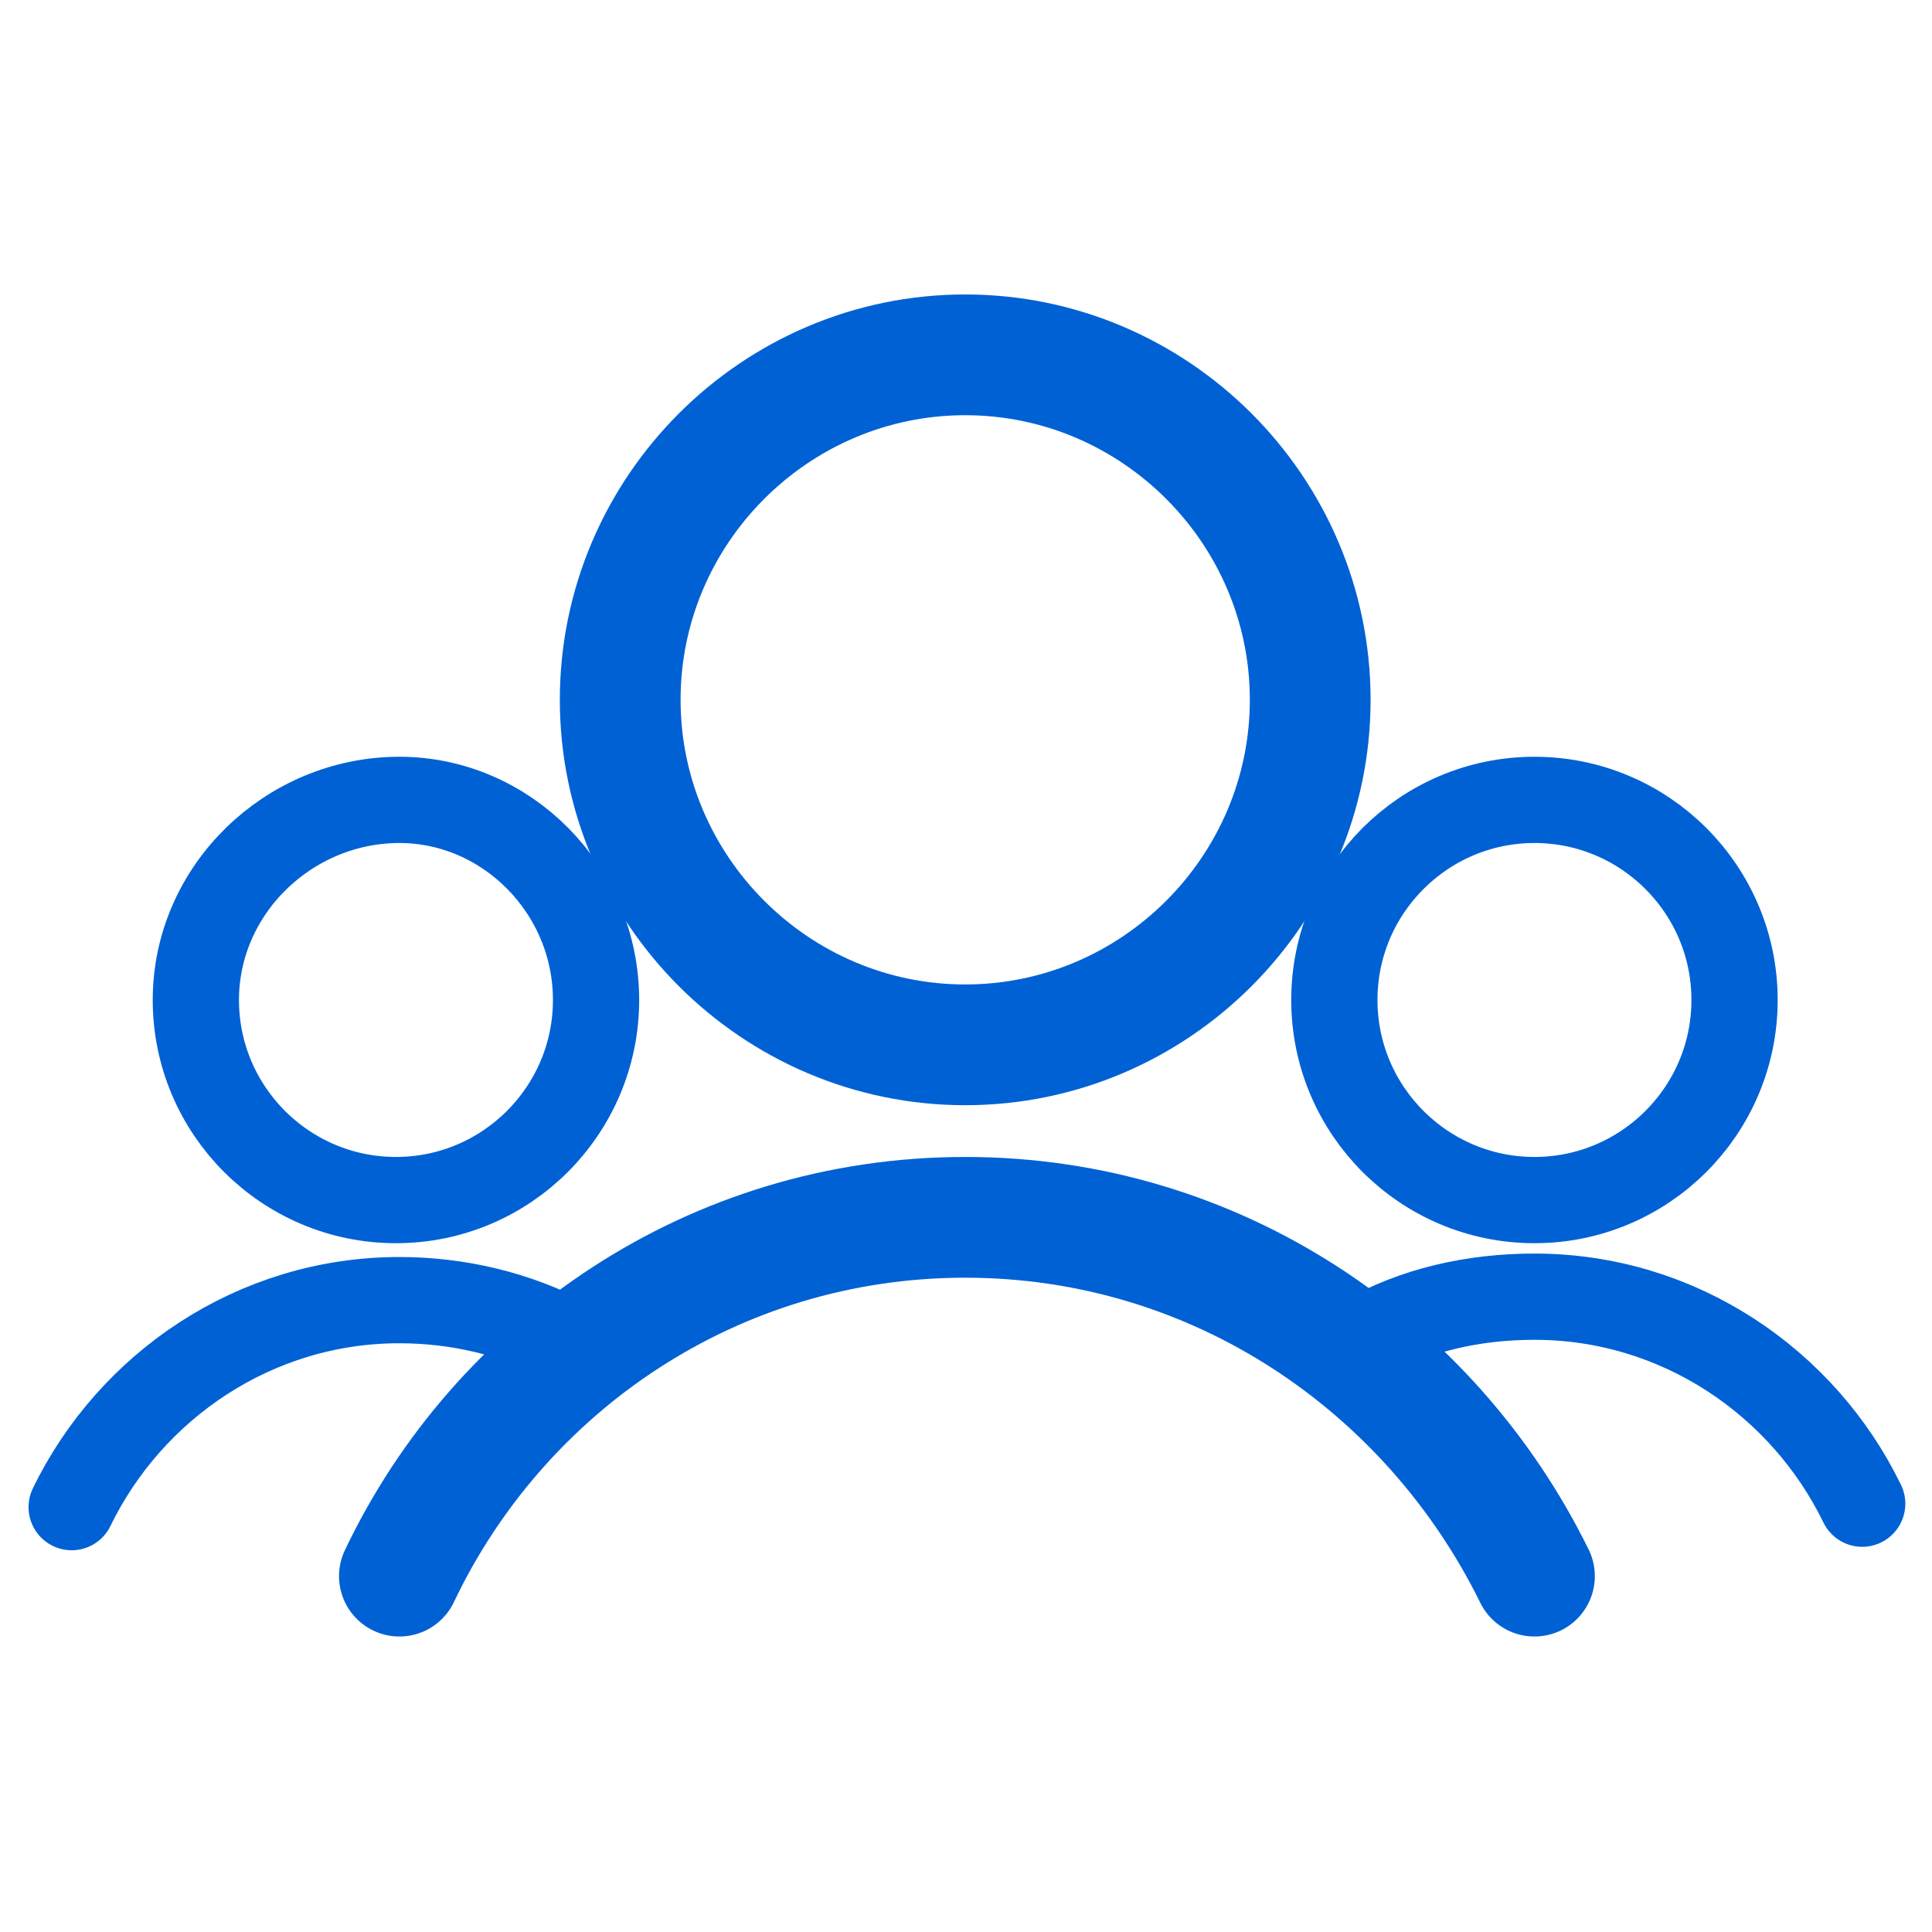
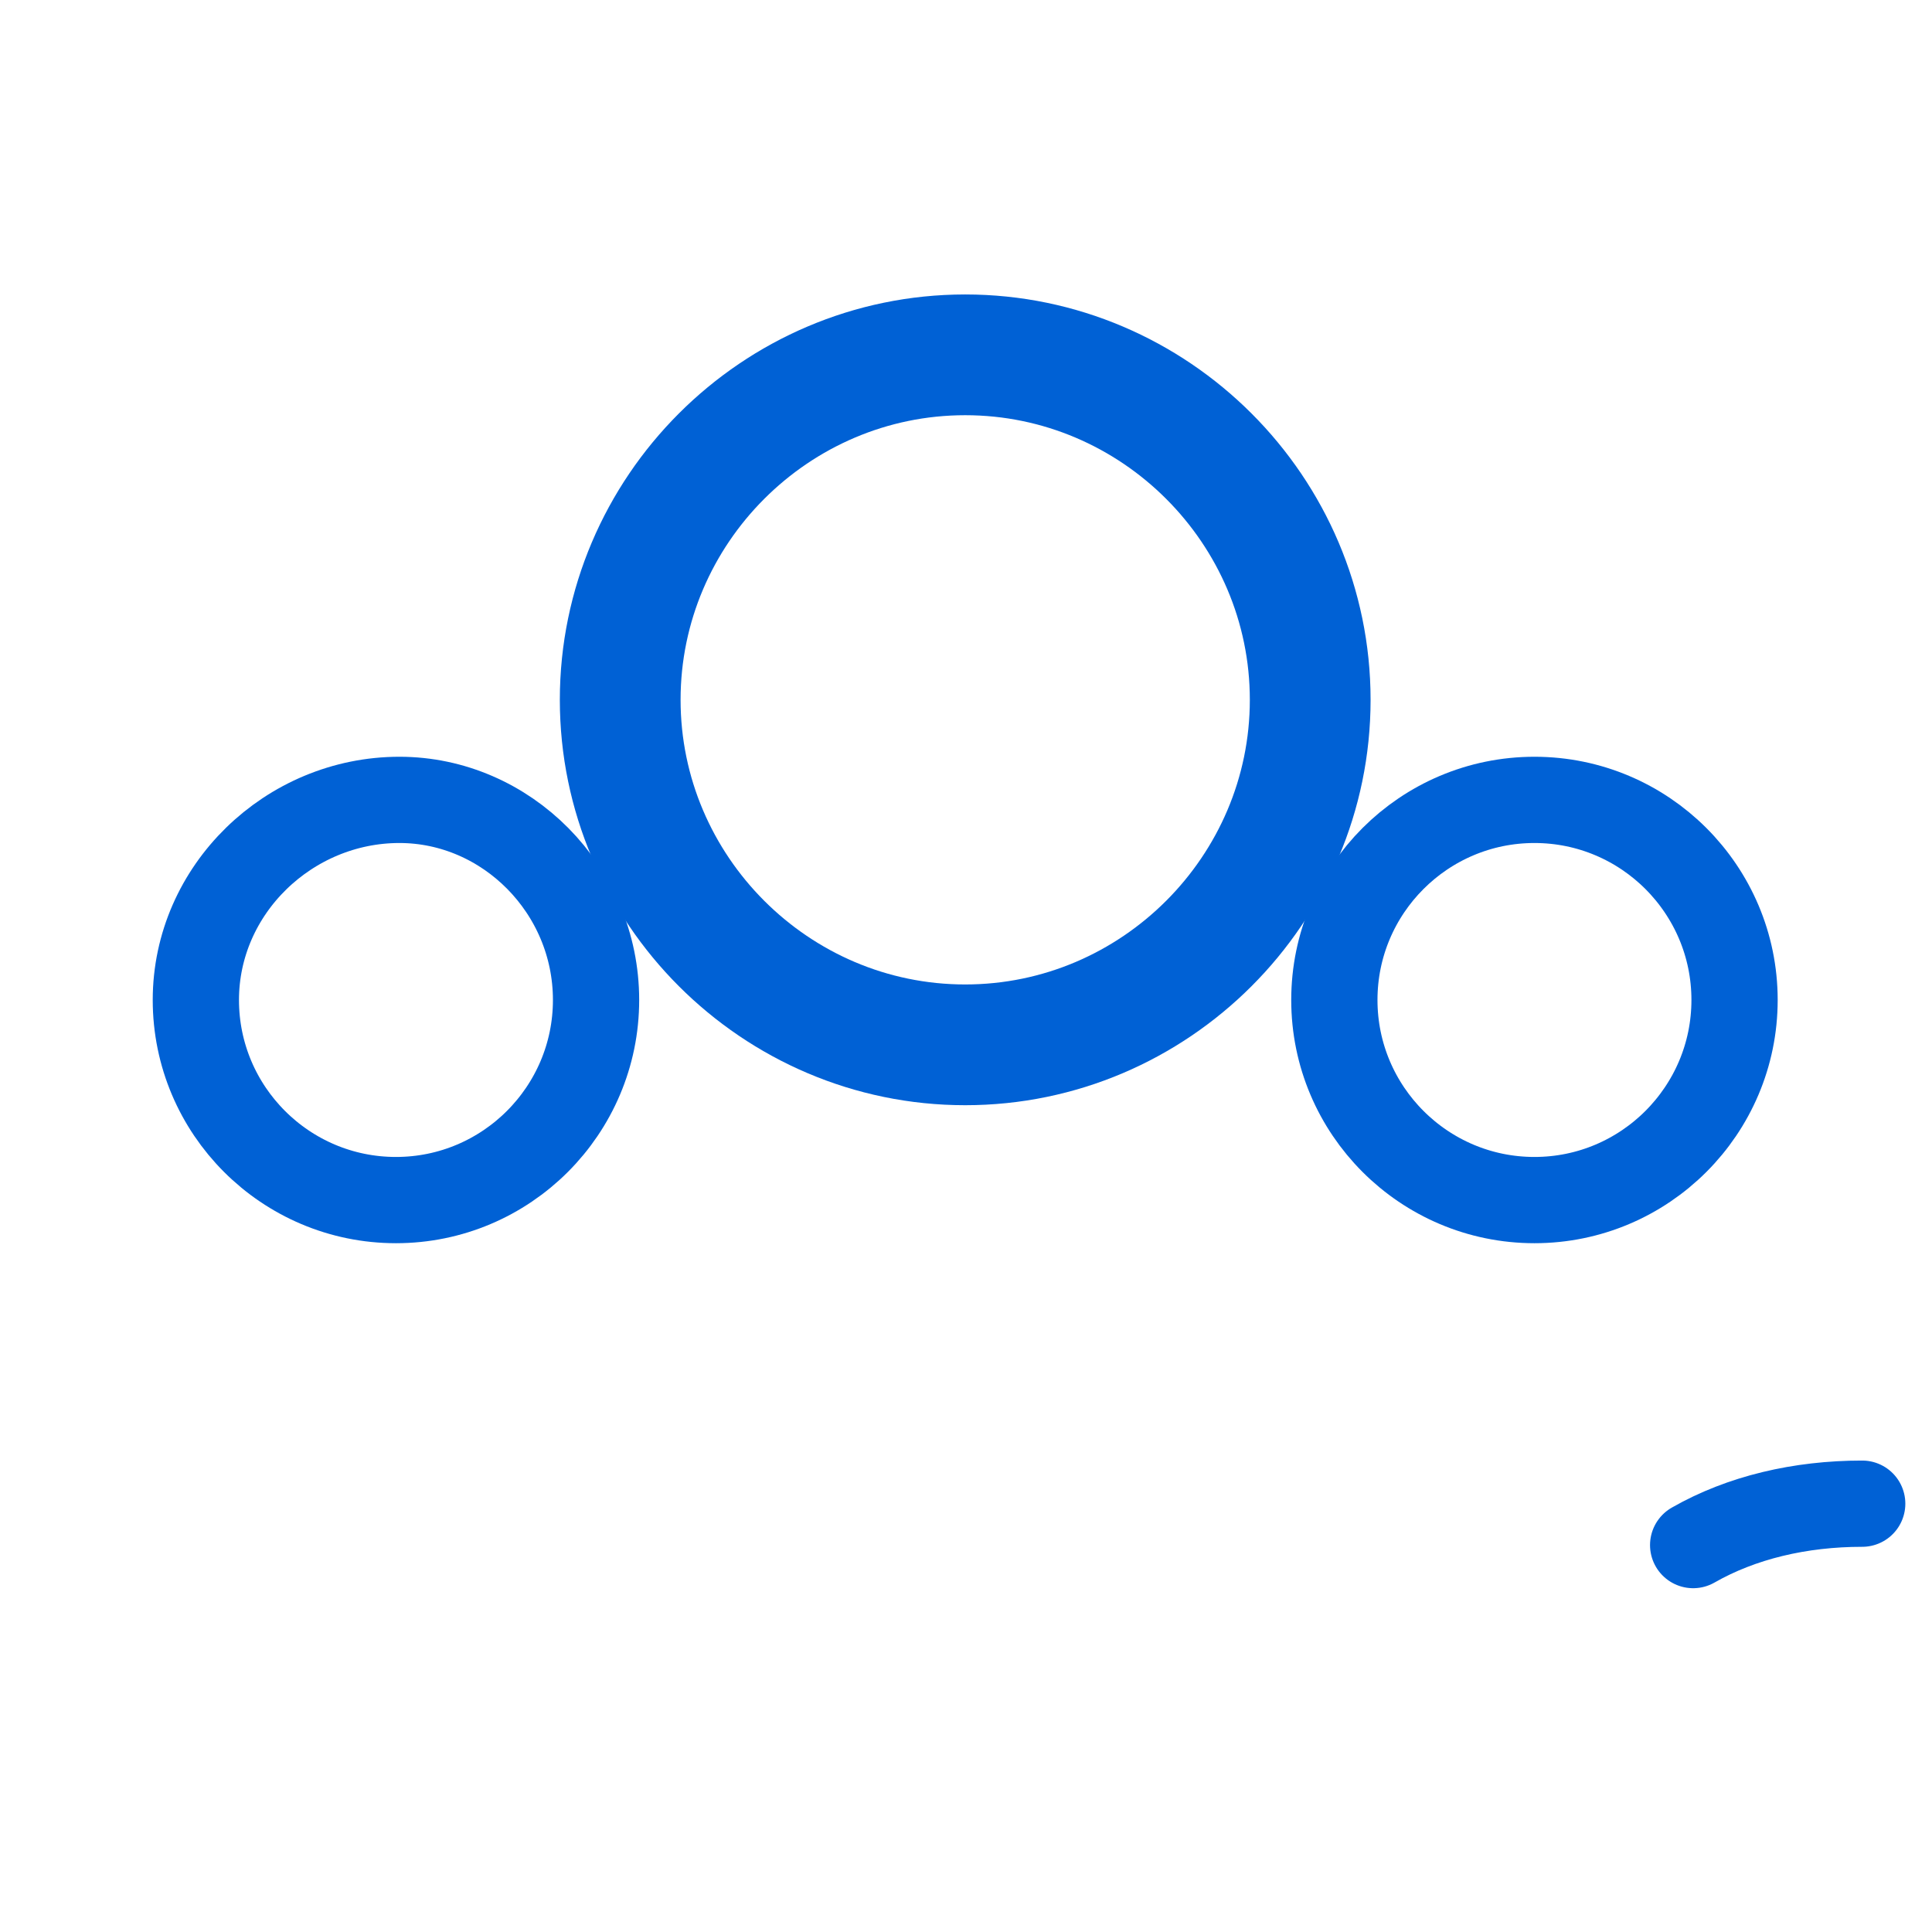
<svg xmlns="http://www.w3.org/2000/svg" version="1.1" id="Layer_1" x="0px" y="0px" viewBox="0 0 56 56" style="enable-background:new 0 0 56 56;" xml:space="preserve">
  <style type="text/css">
	.st0{fill:none;stroke:#0061D5;stroke-width:3.5;stroke-linecap:round;stroke-linejoin:round;}
	.st1{fill:none;stroke:#0061D5;stroke-width:2.5;stroke-linecap:round;stroke-linejoin:round;}
</style>
  <g id="Design">
    <g id="Industry-Page---Government" transform="translate(-1110, -3121)">
      <g id="Use-Cases" transform="translate(0, 2926)">
        <g id="Group" transform="translate(945, 188)">
          <g id="Group-13" transform="translate(167.177, 9.185)">
-             <path id="Stroke-1" class="st0" d="M42.3,43.5c-3-6.1-9.2-10.4-16.5-10.4S12.3,37.4,9.4,43.5" />
            <path id="Stroke-3" class="st0" d="M35.8,18.1c0,5.5-4.5,10-10,10c-5.5,0-10-4.5-10-10c0-5.5,4.5-10,10-10       C31.3,8.1,35.8,12.6,35.8,18.1z" />
-             <path id="Stroke-5" class="st1" d="M51.8,41.4c-1.7-3.5-5.3-6-9.5-6c-1.8,0-3.5,0.4-4.9,1.2" />
+             <path id="Stroke-5" class="st1" d="M51.8,41.4c-1.8,0-3.5,0.4-4.9,1.2" />
            <path id="Stroke-7" class="st1" d="M48.1,26.8c0,3.2-2.6,5.8-5.8,5.8c-3.2,0-5.8-2.6-5.8-5.8s2.6-5.8,5.8-5.8       C45.5,21,48.1,23.6,48.1,26.8z" />
-             <path id="Stroke-9" class="st1" d="M14.3,36.7c-1.5-0.8-3.2-1.2-4.9-1.2c-4.2,0-7.8,2.5-9.5,6" />
            <path id="Stroke-11" class="st1" d="M15.1,26.8c0,3.2-2.6,5.8-5.8,5.8c-3.2,0-5.8-2.6-5.8-5.8S6.2,21,9.4,21       C12.5,21,15.1,23.6,15.1,26.8z" />
          </g>
        </g>
      </g>
    </g>
  </g>
</svg>